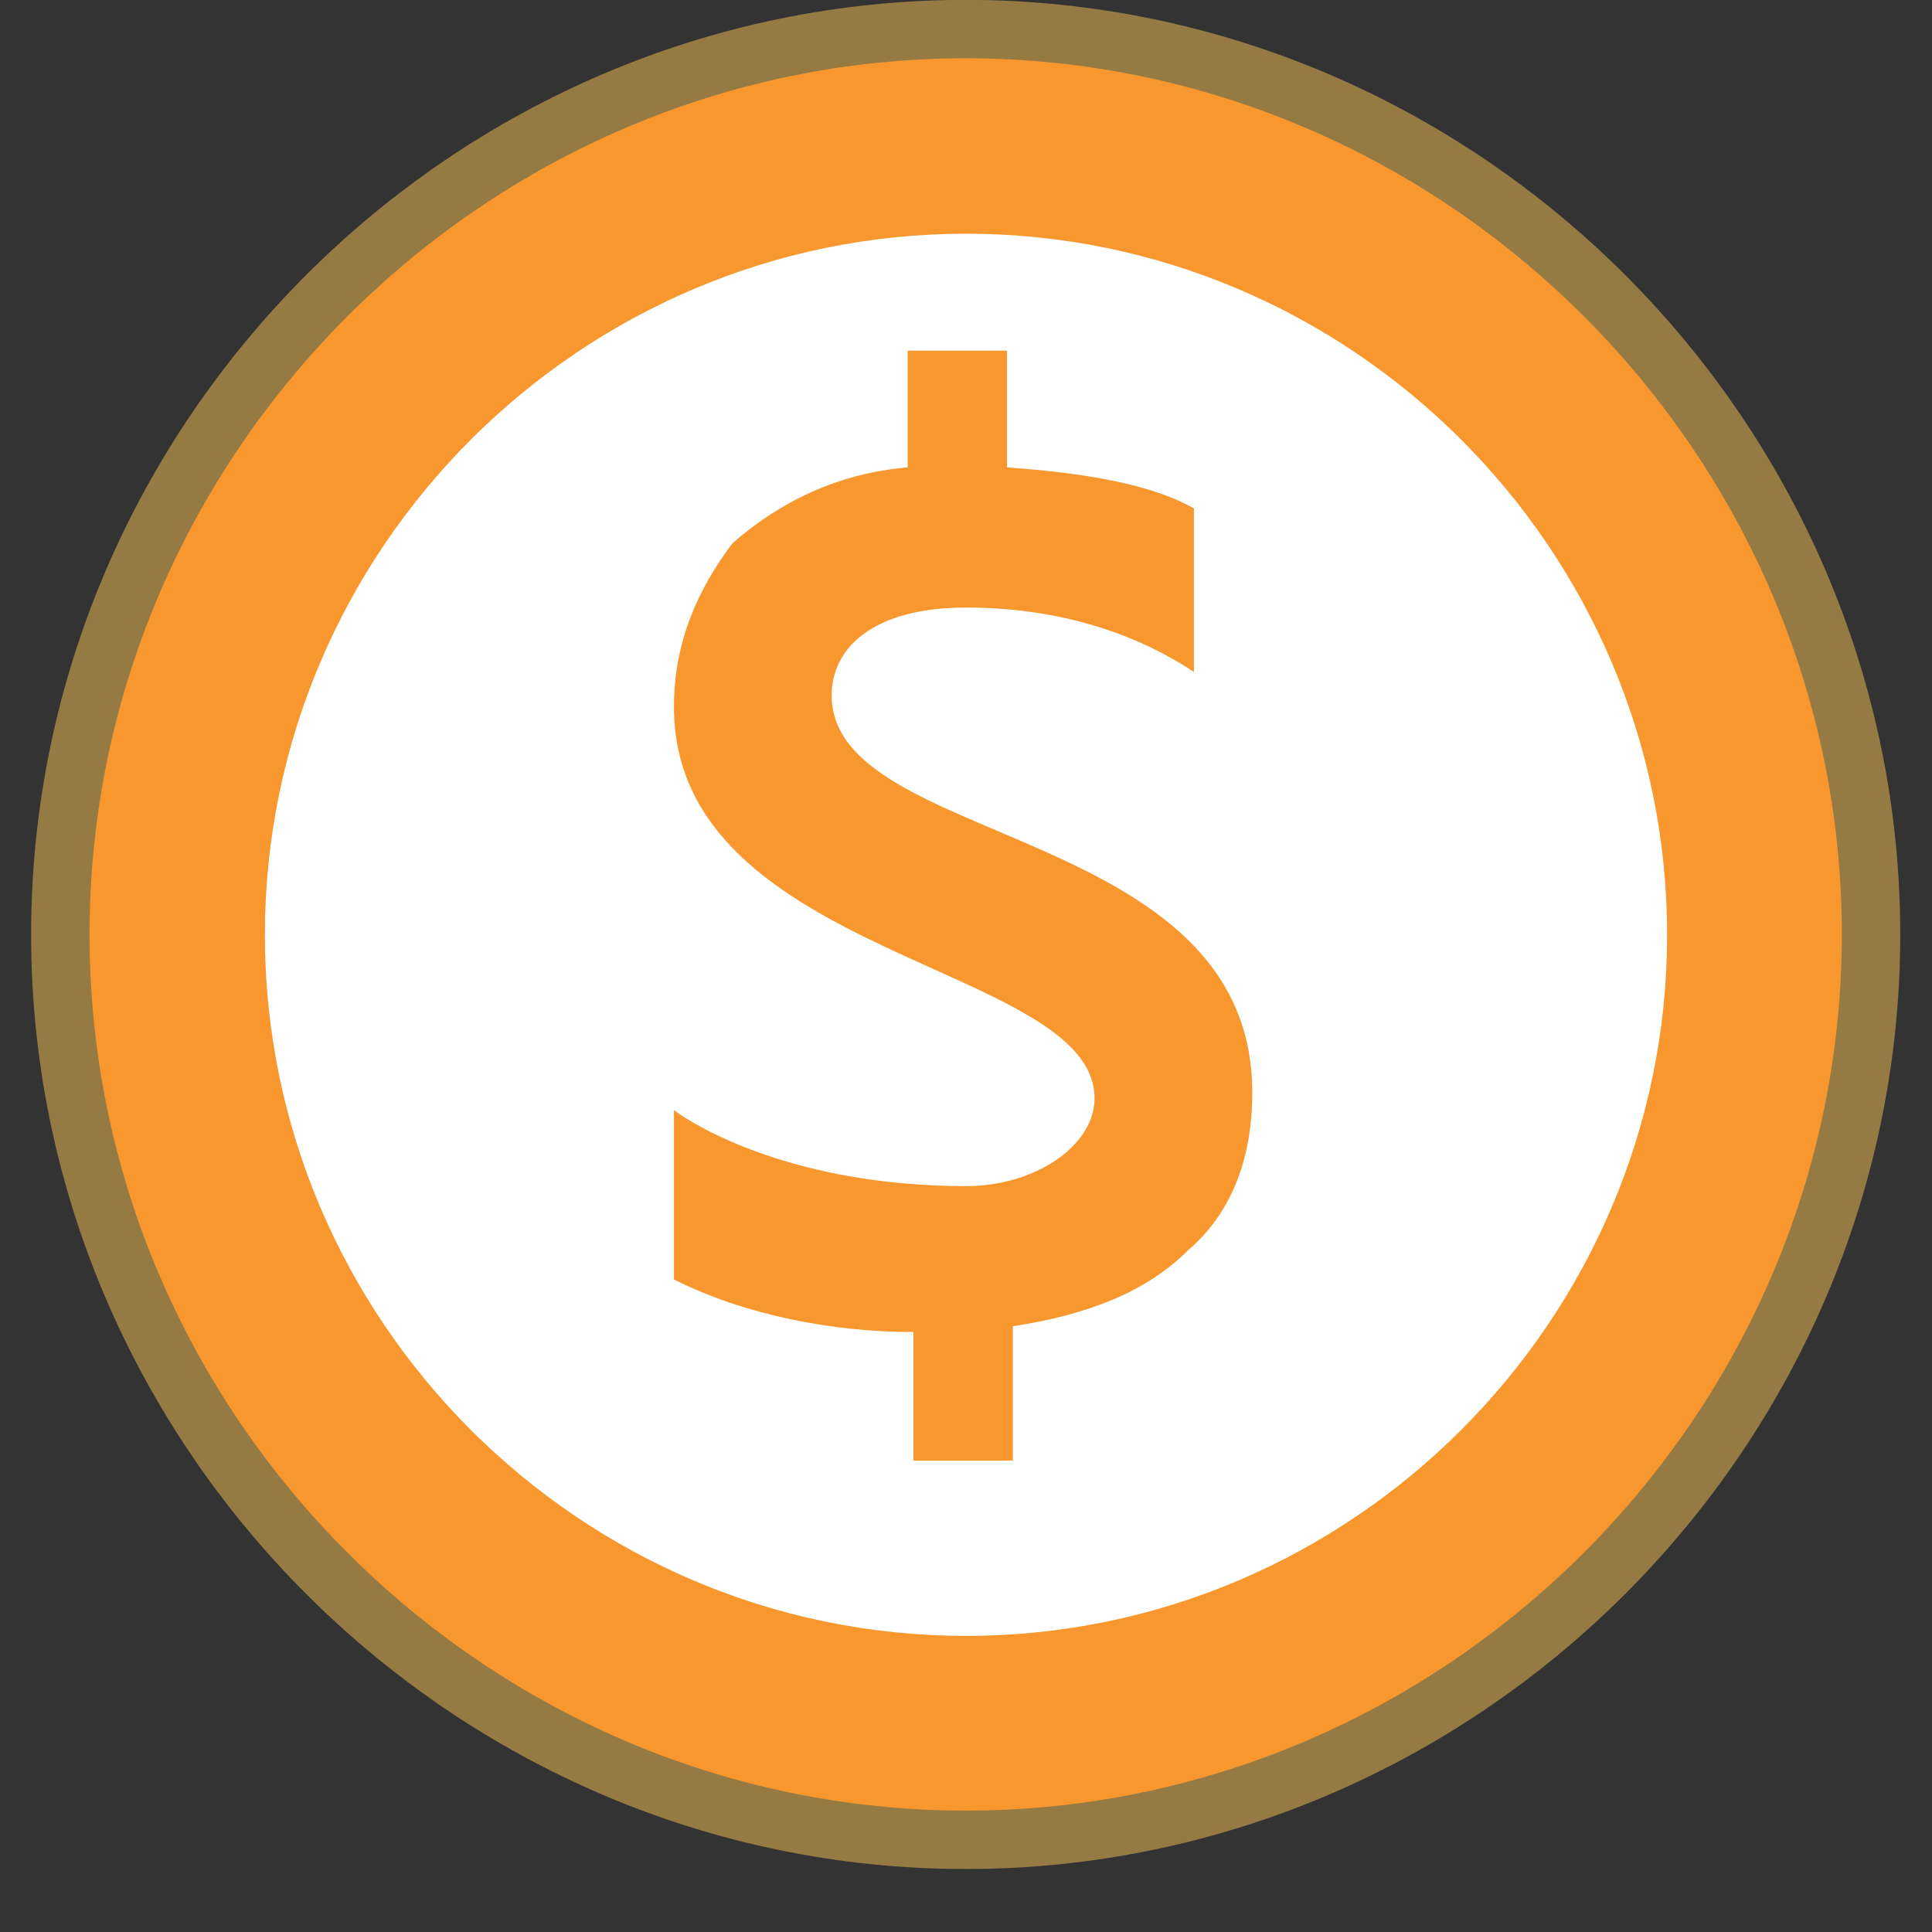
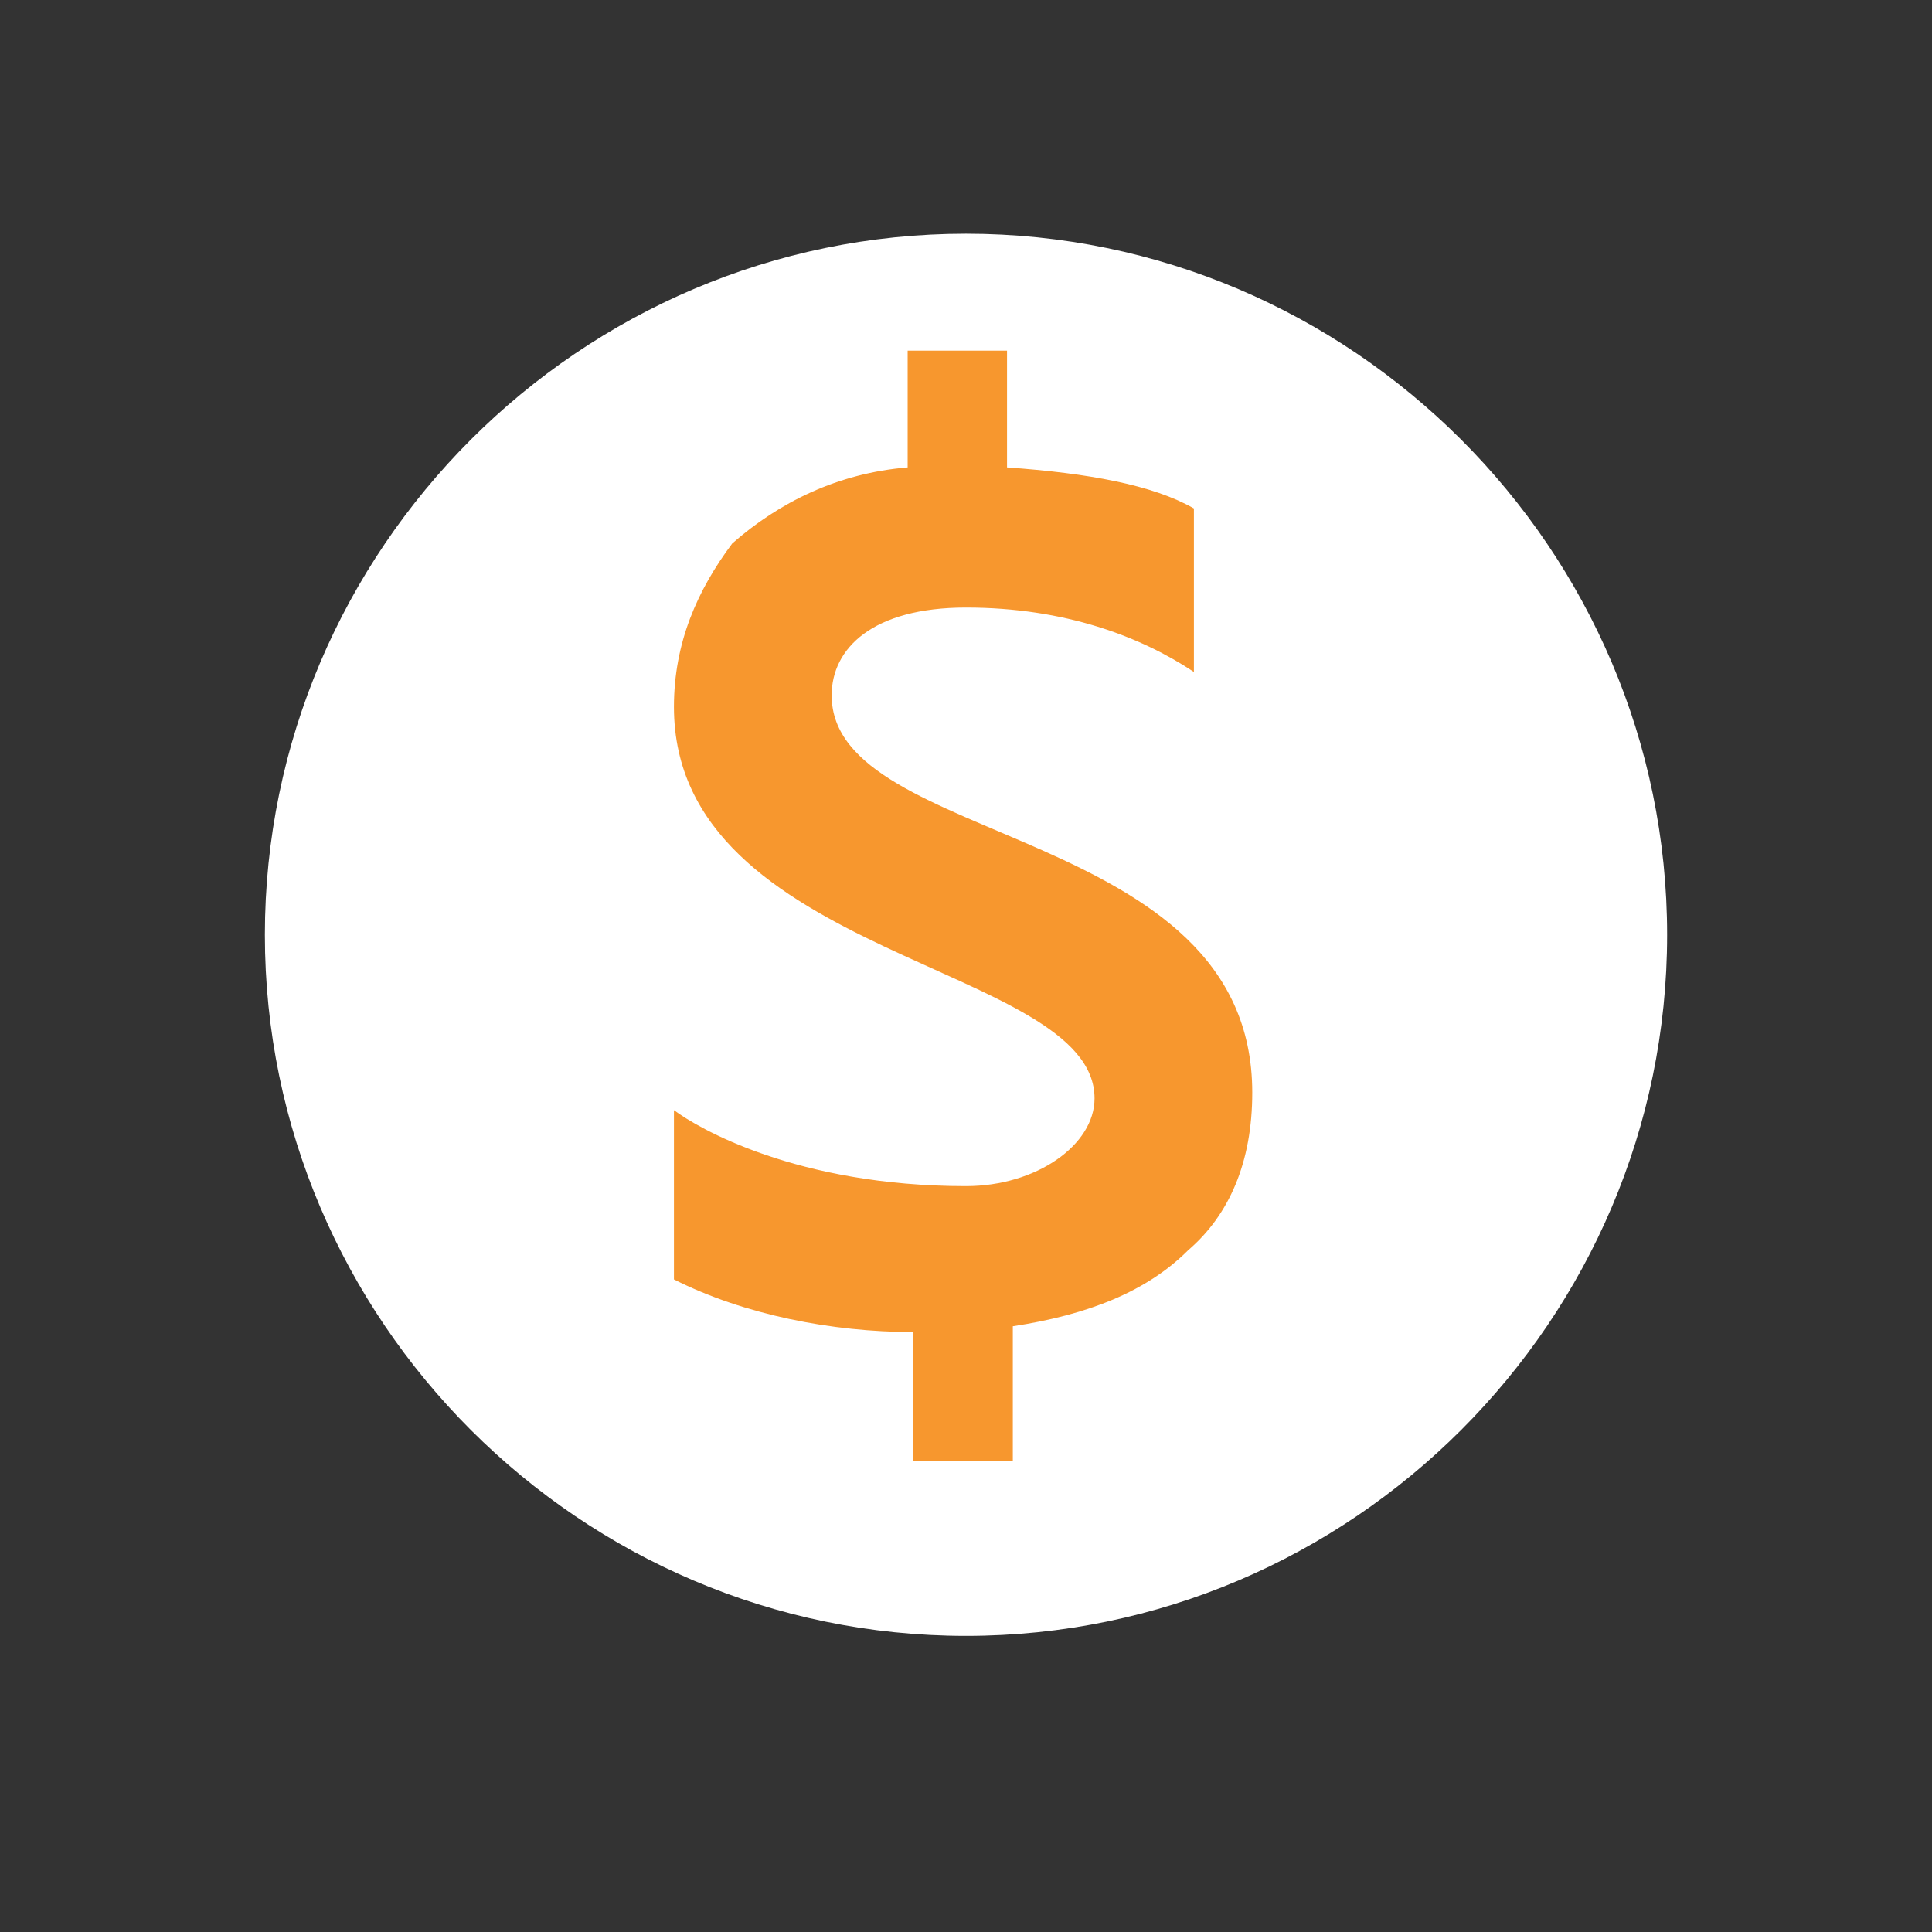
<svg xmlns="http://www.w3.org/2000/svg" width="40" zoomAndPan="magnify" viewBox="0 0 30 30" height="40" preserveAspectRatio="xMidYMid meet" version="1.0">
  <rect x="0" y="0" width="30" height="30" fill="#333333" stroke="none" />
  <defs>
    <clipPath id="0fbc3f8ffe">
-       <path d="M 0.484 0 L 29.516 0 L 29.516 29 L 0.484 29 Z M 0.484 0 " clip-rule="nonzero" />
-     </clipPath>
+       </clipPath>
    <clipPath id="39f6db5c59">
-       <path d="M 0.484 0 L 29.516 0 L 29.516 29.031 L 0.484 29.031 Z M 0.484 0 " clip-rule="nonzero" />
-     </clipPath>
+       </clipPath>
  </defs>
  <g clip-path="url(#0fbc3f8ffe)">
    <path fill="#f7972e" d="M 15 28.578 C 7.289 28.578 0.938 22.227 0.938 14.516 C 0.938 6.805 7.289 0.453 15 0.453 C 22.711 0.453 29.062 6.805 29.062 14.516 C 29.062 22.227 22.711 28.578 15 28.578 Z M 15 28.578 " fill-opacity="1" fill-rule="nonzero" />
  </g>
  <g clip-path="url(#39f6db5c59)">
-     <path stroke-linecap="butt" transform="matrix(0.907, 0, 0, 0.907, -3.145, -3.629)" fill="none" stroke-linejoin="miter" d="M 20 35.499 C 11.501 35.499 4.5 28.499 4.5 19.999 C 4.5 11.5 11.501 4.499 20 4.499 C 28.499 4.499 35.5 11.5 35.5 19.999 C 35.5 28.499 28.499 35.499 20 35.499 Z M 20 35.499 " stroke="#967a44" stroke-width="1" stroke-opacity="1" stroke-miterlimit="10" />
-   </g>
-   <path fill="#ffffff" d="M 15 3.629 C 9.012 3.629 4.113 8.527 4.113 14.516 C 4.113 20.504 9.012 25.402 15 25.402 C 20.988 25.402 25.887 20.504 25.887 14.516 C 25.887 8.527 20.988 3.629 15 3.629 Z M 15 3.629 " fill-opacity="1" fill-rule="nonzero" />
+     </g>
+   <path fill="#ffffff" d="M 15 3.629 C 9.012 3.629 4.113 8.527 4.113 14.516 C 4.113 20.504 9.012 25.402 15 25.402 C 20.988 25.402 25.887 20.504 25.887 14.516 C 25.887 8.527 20.988 3.629 15 3.629 M 15 3.629 " fill-opacity="1" fill-rule="nonzero" />
  <path fill="#f7972e" d="M 19.445 16.965 C 19.445 12.793 12.914 13.156 12.914 10.797 C 12.914 10.07 13.547 9.434 15 9.434 C 16.543 9.434 17.723 9.891 18.539 10.434 L 18.539 7.895 C 17.902 7.531 16.906 7.348 15.637 7.258 L 15.637 5.445 L 14.094 5.445 L 14.094 7.258 C 13.004 7.348 12.098 7.801 11.371 8.438 C 10.828 9.164 10.465 9.98 10.465 10.977 C 10.465 14.879 16.996 14.969 16.996 17.055 C 16.996 17.781 16.09 18.418 15 18.418 C 12.367 18.418 10.828 17.512 10.465 17.238 L 10.465 19.867 C 11.551 20.414 12.914 20.684 14.184 20.684 L 14.184 22.68 L 15.727 22.68 L 15.727 20.594 C 16.906 20.414 17.812 20.051 18.449 19.414 C 19.082 18.871 19.445 18.055 19.445 16.965 Z M 19.445 16.965 " fill-opacity="1" fill-rule="nonzero" />
</svg>